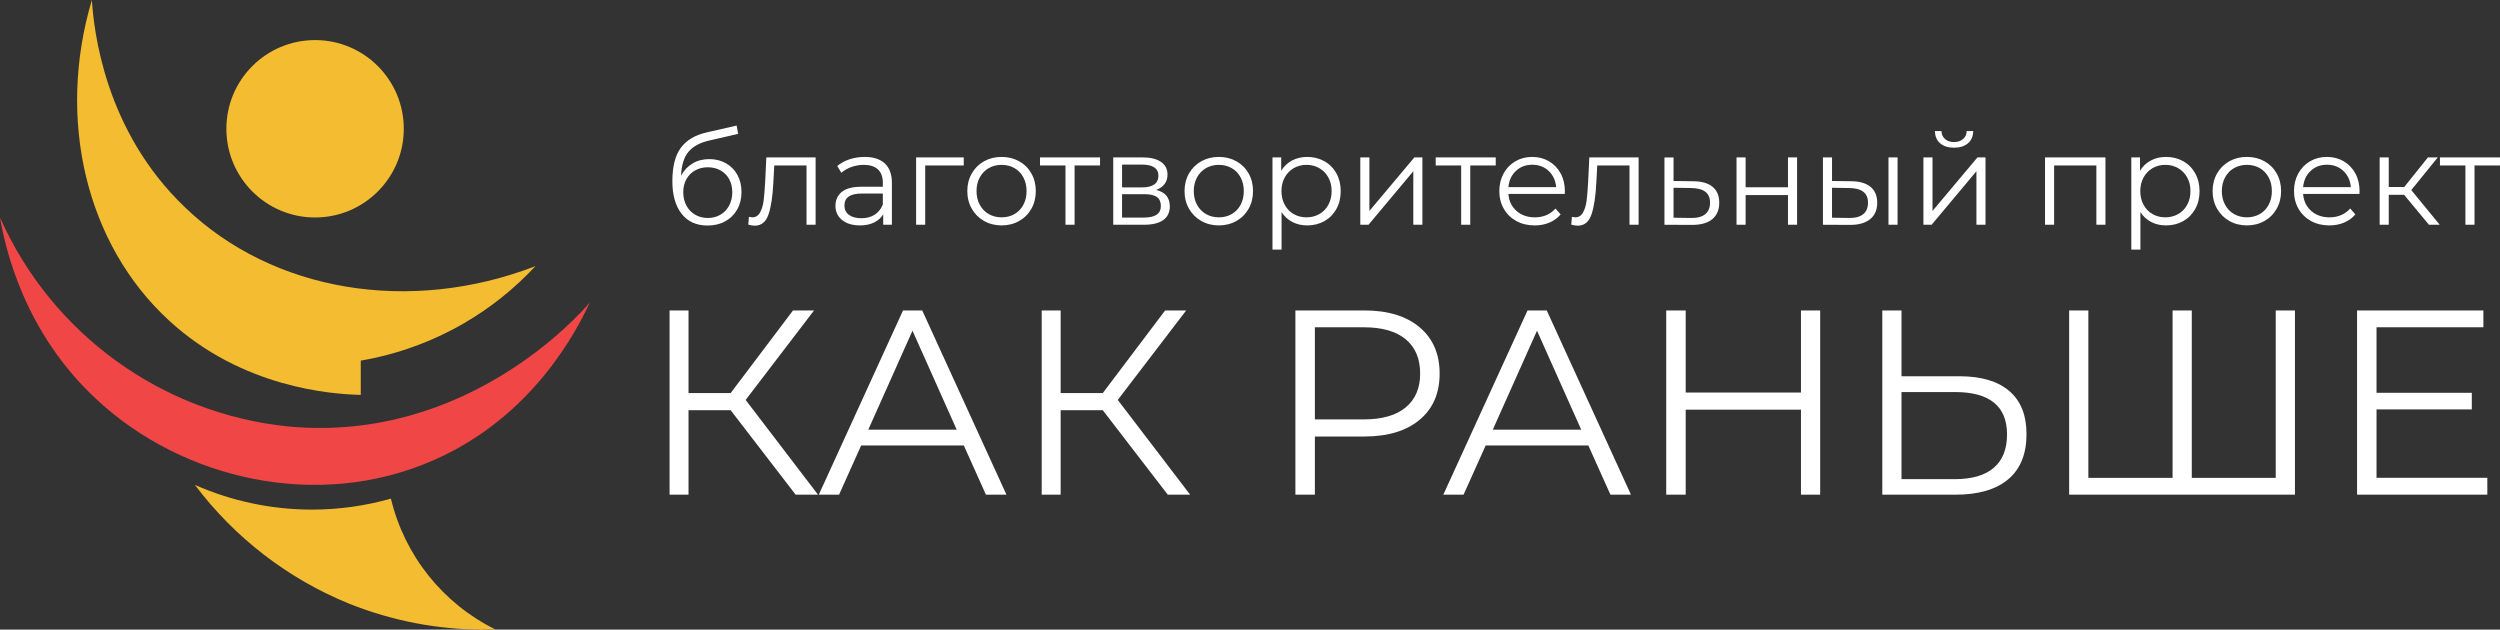
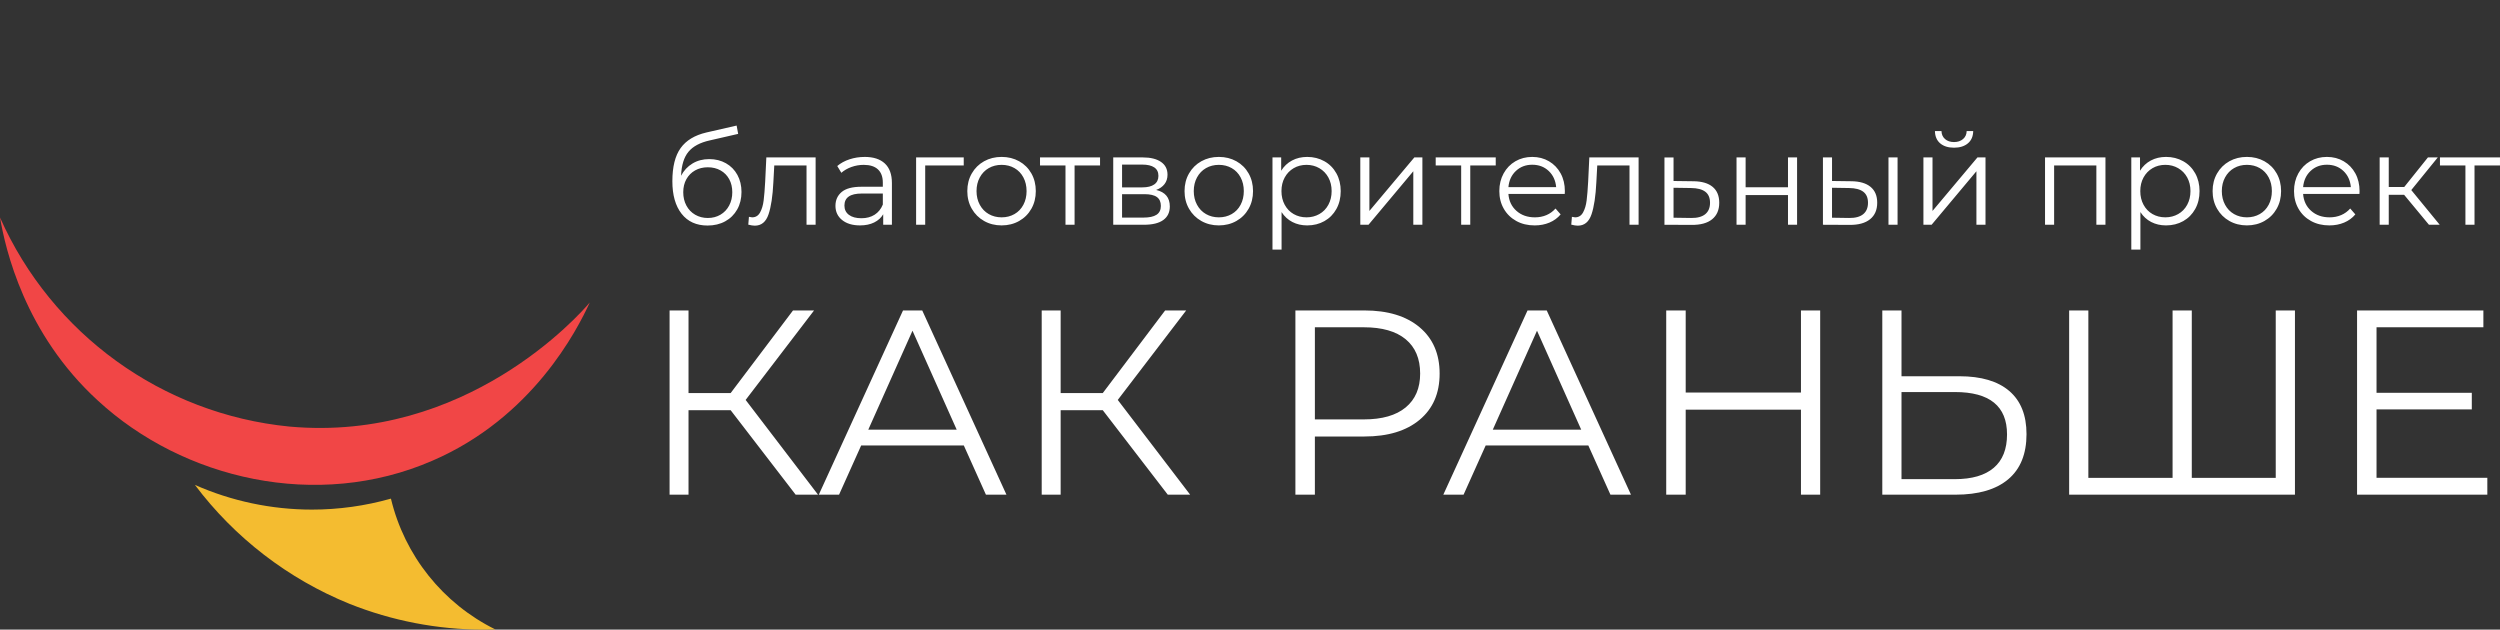
<svg xmlns="http://www.w3.org/2000/svg" xml:space="preserve" width="152.442mm" height="38.393mm" style="shape-rendering:geometricPrecision; text-rendering:geometricPrecision; image-rendering:optimizeQuality; fill-rule:evenodd; clip-rule:evenodd" viewBox="0 0 3572.02 899.62">
  <rect x="0" y="0" width="3572.02" height="899.62" fill="#333333" stroke="none" />
  <defs>
    <style type="text/css">  .fil2 {fill:#F14646;fill-rule:nonzero} .fil0 {fill:#F4BC30;fill-rule:nonzero} .fil1 {fill:#F4BC30;fill-rule:nonzero} .fil3 {fill:white;fill-rule:nonzero}  </style>
  </defs>
  <g id="Слой_x0020_1">
    <g id="_1749251802560">
-       <circle class="fil0" cx="450.19" cy="184" r="126.74" />
-       <path class="fil1" d="M131.26 0c2.73,41.73 17.41,186.05 133.31,296.48 125.63,120.76 321.32,152.85 500.46,83.81 -29.86,32.13 -64.44,59.77 -102.42,81.74 -45.45,26.28 -95.35,44.38 -147.15,53.21l0 48.99c-41.22,-1.02 -168.98,-9.73 -273.95,-106.25 -118.7,-109.01 -160.94,-287.63 -110.25,-457.98z" />
      <path class="fil2" d="M-0 310.74c73.98,166.68 231.94,280.86 413.41,298.73 252.7,23.01 414.43,-159.62 429.28,-177.29 -18.01,39.17 -81.59,164.29 -224.88,226.08 -164.71,71.6 -356.14,26.46 -477.93,-85.86 -104.97,-96.01 -132.11,-216.6 -139.88,-261.66z" />
      <path class="fil1" d="M278.48 692.82c52.6,23.27 109.71,35.3 167.28,35.3 38.11,0 76.17,-5.31 112.81,-15.67 19.46,81.34 74.19,149.86 149.18,186.89 -5.48,0.15 -11.22,0.28 -16.77,0.28 -65.66,0 -130.76,-12.55 -191.69,-36.9 -87.52,-35.52 -164.06,-94.4 -220.83,-169.92l0.03 0.02z" />
      <path class="fil3" d="M1043.94 586.08l-60.17 0 0 120.7 -27.07 0 0 -263.22 27.07 0 0 118.07 60.17 0 89.12 -118.07 30.08 0 -97.77 127.85 103.41 135.37 -31.96 0 -92.88 -120.7zm333.16 50.39l-146.65 0 -31.59 70.32 -28.95 0 120.33 -263.22 27.45 0 120.33 263.22 -29.33 0 -31.59 -70.32zm-10.15 -22.56l-63.17 -141.39 -63.17 141.39 126.35 0zm208.69 -27.83l-60.17 0 0 120.7 -27.07 0 0 -263.22 27.07 0 0 118.07 60.17 0 89.12 -118.07 30.08 0 -97.77 127.85 103.41 135.37 -31.96 0 -92.88 -120.7zm373.77 -142.51c33.59,0 59.91,8.02 78.97,24.06 19.05,16.04 28.58,38.11 28.58,66.18 0,28.08 -9.53,50.07 -28.58,65.99 -19.05,15.92 -45.37,23.88 -78.97,23.88l-70.69 0 0 83.1 -27.83 0 0 -263.22 98.52 0zm-0.75 155.67c26.07,0 46,-5.7 59.79,-17.11 13.79,-11.41 20.68,-27.51 20.68,-48.32 0,-21.31 -6.89,-37.66 -20.68,-49.07 -13.79,-11.41 -33.72,-17.11 -59.79,-17.11l-69.94 0 0 131.61 69.94 0zm320.75 37.23l-146.65 0 -31.59 70.32 -28.95 0 120.33 -263.22 27.45 0 120.33 263.22 -29.33 0 -31.59 -70.32zm-10.15 -22.56l-63.17 -141.39 -63.17 141.39 126.35 0zm341.43 -170.34l0 263.22 -27.45 0 0 -121.46 -164.7 0 0 121.46 -27.83 0 0 -263.22 27.83 0 0 117.32 164.7 0 0 -117.32 27.45 0zm198.92 94.01c31.08,0 54.84,7.02 71.26,21.06 16.42,14.04 24.63,34.59 24.63,61.67 0,28.33 -8.71,49.82 -26.13,64.49 -17.42,14.67 -42.55,22 -75.39,22l-104.53 0 0 -263.22 27.45 0 0 94.01 82.73 0zm-6.39 147.03c24.32,0 42.8,-5.39 55.46,-16.17 12.66,-10.78 18.99,-26.7 18.99,-47.75 0,-40.36 -24.82,-60.54 -74.45,-60.54l-76.33 0 0 124.47 76.33 0zm485.83 -241.03l0 263.22 -322.63 0 0 -263.22 27.45 0 0 239.15 120.33 0 0 -239.15 27.45 0 0 239.15 119.95 0 0 -239.15 27.45 0zm274.88 239.15l0 24.06 -186.13 0 0 -263.22 180.49 0 0 24.06 -152.67 0 0 93.63 136.12 0 0 23.69 -136.12 0 0 97.77 158.31 0z" />
      <path class="fil3" d="M1013.36 227.32c8.9,0 16.86,1.98 23.87,5.94 7.01,3.96 12.47,9.51 16.37,16.64 3.9,7.14 5.85,15.27 5.85,24.42 0,9.39 -2.04,17.71 -6.13,24.97 -4.08,7.25 -9.79,12.89 -17.1,16.92 -7.32,4.03 -15.73,6.04 -25.24,6.04 -15.97,0 -28.35,-5.61 -37.13,-16.83 -8.78,-11.22 -13.17,-26.7 -13.17,-46.46 0,-20.61 3.93,-36.4 11.8,-47.37 7.86,-10.97 20.15,-18.41 36.85,-22.31l43.17 -9.88 2.2 11.89 -40.61 9.33c-13.78,3.05 -23.9,8.44 -30.36,16.19 -6.46,7.74 -10,19.17 -10.61,34.29 3.9,-7.44 9.33,-13.26 16.28,-17.47 6.95,-4.21 14.94,-6.31 23.96,-6.31zm-2.01 84.14c6.71,0 12.71,-1.56 18.02,-4.67 5.3,-3.11 9.45,-7.47 12.44,-13.08 2.99,-5.61 4.48,-11.95 4.48,-19.02 0,-7.07 -1.46,-13.29 -4.39,-18.66 -2.93,-5.36 -7.04,-9.54 -12.35,-12.53 -5.3,-2.99 -11.37,-4.48 -18.2,-4.48 -6.83,0 -12.89,1.49 -18.2,4.48 -5.3,2.99 -9.45,7.17 -12.44,12.53 -2.99,5.37 -4.48,11.58 -4.48,18.66 0,7.07 1.49,13.41 4.48,19.02 2.99,5.61 7.17,9.97 12.53,13.08 5.37,3.11 11.4,4.67 18.11,4.67zm154.01 -86.52l0 96.21 -12.99 0 0 -84.69 -46.09 0 -1.28 23.78c-0.98,20 -3.29,35.36 -6.95,46.09 -3.66,10.73 -10.18,16.1 -19.57,16.1 -2.56,0 -5.67,-0.49 -9.33,-1.46l0.92 -11.16c2.19,0.49 3.72,0.73 4.57,0.73 5,0 8.78,-2.32 11.34,-6.95 2.56,-4.63 4.27,-10.36 5.12,-17.19 0.86,-6.83 1.59,-15.85 2.2,-27.07l1.64 -34.39 70.42 0zm70.05 -0.73c12.56,0 22.19,3.14 28.9,9.42 6.71,6.28 10.06,15.58 10.06,27.89l0 59.63 -12.44 0 0 -15c-2.93,5 -7.23,8.9 -12.89,11.71 -5.67,2.8 -12.41,4.21 -20.21,4.21 -10.73,0 -19.27,-2.56 -25.61,-7.68 -6.34,-5.12 -9.51,-11.89 -9.51,-20.3 0,-8.17 2.96,-14.75 8.87,-19.75 5.91,-5 15.33,-7.5 28.26,-7.5l30.55 0 0 -5.85c0,-8.29 -2.32,-14.6 -6.95,-18.93 -4.63,-4.33 -11.4,-6.49 -20.3,-6.49 -6.1,0 -11.95,1.01 -17.56,3.02 -5.61,2.01 -10.42,4.78 -14.45,8.32l-5.85 -9.69c4.88,-4.15 10.73,-7.35 17.56,-9.6 6.83,-2.25 14.02,-3.38 21.58,-3.38zm-4.57 87.61c7.32,0 13.6,-1.68 18.84,-5.03 5.24,-3.35 9.15,-8.2 11.71,-14.54l0 -15.73 -30.18 0c-16.46,0 -24.69,5.73 -24.69,17.19 0,5.61 2.13,10.03 6.4,13.26 4.27,3.23 10.24,4.85 17.93,4.85zm146.14 -75.36l-55.05 0 0 84.69 -12.99 0 0 -96.21 68.04 0 0 11.52zm54.14 85.6c-9.26,0 -17.62,-2.1 -25.06,-6.31 -7.44,-4.21 -13.29,-10.03 -17.56,-17.47 -4.27,-7.44 -6.4,-15.85 -6.4,-25.24 0,-9.39 2.13,-17.8 6.4,-25.24 4.27,-7.44 10.12,-13.23 17.56,-17.38 7.44,-4.15 15.79,-6.22 25.06,-6.22 9.27,0 17.62,2.07 25.06,6.22 7.44,4.15 13.26,9.94 17.47,17.38 4.21,7.44 6.31,15.85 6.31,25.24 0,9.39 -2.1,17.8 -6.31,25.24 -4.21,7.44 -10.03,13.26 -17.47,17.47 -7.44,4.21 -15.79,6.31 -25.06,6.31zm0 -11.52c6.83,0 12.96,-1.56 18.38,-4.67 5.43,-3.11 9.66,-7.53 12.71,-13.26 3.05,-5.73 4.57,-12.25 4.57,-19.57 0,-7.32 -1.53,-13.84 -4.57,-19.57 -3.05,-5.73 -7.28,-10.15 -12.71,-13.26 -5.42,-3.11 -11.55,-4.66 -18.38,-4.66 -6.83,0 -12.96,1.55 -18.38,4.66 -5.43,3.11 -9.69,7.53 -12.8,13.26 -3.11,5.73 -4.67,12.25 -4.67,19.57 0,7.32 1.56,13.84 4.67,19.57 3.11,5.73 7.38,10.15 12.8,13.26 5.42,3.11 11.55,4.67 18.38,4.67zm140.65 -74.08l-36.4 0 0 84.69 -12.99 0 0 -84.69 -36.4 0 0 -11.52 85.78 0 0 11.52zm80.11 34.93c13.05,3.05 19.57,10.91 19.57,23.6 0,8.41 -3.11,14.87 -9.33,19.39 -6.22,4.51 -15.49,6.77 -27.8,6.77l-43.71 0 0 -96.21 42.43 0c10.98,0 19.57,2.13 25.79,6.4 6.22,4.27 9.33,10.36 9.33,18.29 0,5.24 -1.43,9.72 -4.3,13.45 -2.87,3.72 -6.86,6.49 -11.98,8.32zm-48.65 -3.66l28.9 0c7.44,0 13.14,-1.4 17.1,-4.21 3.96,-2.8 5.94,-6.89 5.94,-12.25 0,-5.37 -1.98,-9.39 -5.94,-12.07 -3.96,-2.68 -9.66,-4.02 -17.1,-4.02l-28.9 0 0 32.56zm30.55 43.17c8.29,0 14.51,-1.34 18.65,-4.03 4.15,-2.68 6.22,-6.89 6.22,-12.62 0,-5.73 -1.89,-9.97 -5.67,-12.71 -3.78,-2.74 -9.75,-4.11 -17.93,-4.11l-31.83 0 0 33.47 30.55 0zm107.73 11.16c-9.26,0 -17.62,-2.1 -25.06,-6.31 -7.44,-4.21 -13.29,-10.03 -17.56,-17.47 -4.27,-7.44 -6.4,-15.85 -6.4,-25.24 0,-9.39 2.13,-17.8 6.4,-25.24 4.27,-7.44 10.12,-13.23 17.56,-17.38 7.44,-4.15 15.79,-6.22 25.06,-6.22 9.27,0 17.62,2.07 25.06,6.22 7.44,4.15 13.26,9.94 17.47,17.38 4.21,7.44 6.31,15.85 6.31,25.24 0,9.39 -2.1,17.8 -6.31,25.24 -4.21,7.44 -10.03,13.26 -17.47,17.47 -7.44,4.21 -15.79,6.31 -25.06,6.31zm0 -11.52c6.83,0 12.96,-1.56 18.38,-4.67 5.43,-3.11 9.66,-7.53 12.71,-13.26 3.05,-5.73 4.57,-12.25 4.57,-19.57 0,-7.32 -1.53,-13.84 -4.57,-19.57 -3.05,-5.73 -7.28,-10.15 -12.71,-13.26 -5.42,-3.11 -11.55,-4.66 -18.38,-4.66 -6.83,0 -12.96,1.55 -18.38,4.66 -5.43,3.11 -9.69,7.53 -12.8,13.26 -3.11,5.73 -4.67,12.25 -4.67,19.57 0,7.32 1.56,13.84 4.67,19.57 3.11,5.73 7.38,10.15 12.8,13.26 5.42,3.11 11.55,4.67 18.38,4.67zm126.21 -86.33c9.02,0 17.19,2.04 24.51,6.13 7.32,4.08 13.05,9.85 17.19,17.29 4.15,7.44 6.22,15.91 6.22,25.42 0,9.63 -2.07,18.17 -6.22,25.61 -4.15,7.44 -9.85,13.2 -17.1,17.28 -7.25,4.09 -15.46,6.13 -24.6,6.13 -7.81,0 -14.85,-1.61 -21.13,-4.85 -6.28,-3.23 -11.43,-7.96 -15.46,-14.18l0 53.59 -12.99 0 0 -131.69 12.44 0 0 19.02c3.9,-6.34 9.05,-11.22 15.46,-14.63 6.4,-3.41 13.63,-5.12 21.67,-5.12zm-0.92 86.33c6.71,0 12.8,-1.56 18.29,-4.67 5.49,-3.11 9.79,-7.53 12.89,-13.26 3.11,-5.73 4.67,-12.25 4.67,-19.57 0,-7.32 -1.56,-13.81 -4.67,-19.48 -3.11,-5.67 -7.41,-10.09 -12.89,-13.26 -5.49,-3.17 -11.58,-4.75 -18.29,-4.75 -6.83,0 -12.96,1.58 -18.38,4.75 -5.42,3.17 -9.69,7.59 -12.8,13.26 -3.11,5.67 -4.66,12.16 -4.66,19.48 0,7.32 1.55,13.84 4.66,19.57 3.11,5.73 7.38,10.15 12.8,13.26 5.43,3.11 11.55,4.67 18.38,4.67zm76.82 -85.6l12.99 0 0 76.46 64.2 -76.46 11.52 0 0 96.21 -12.99 0 0 -76.45 -64.02 76.45 -11.71 0 0 -96.21zm193.51 11.52l-36.4 0 0 84.69 -12.99 0 0 -84.69 -36.4 0 0 -11.52 85.78 0 0 11.52zm98.59 40.61l-80.48 0c0.73,10 4.57,18.08 11.52,24.24 6.95,6.16 15.73,9.24 26.34,9.24 5.98,0 11.46,-1.07 16.46,-3.2 5,-2.13 9.33,-5.27 12.99,-9.42l7.32 8.41c-4.27,5.12 -9.6,9.02 -16,11.71 -6.4,2.68 -13.45,4.02 -21.13,4.02 -9.88,0 -18.63,-2.1 -26.25,-6.31 -7.62,-4.21 -13.57,-10.03 -17.83,-17.47 -4.27,-7.44 -6.4,-15.85 -6.4,-25.24 0,-9.39 2.04,-17.8 6.13,-25.24 4.08,-7.44 9.69,-13.23 16.83,-17.38 7.13,-4.15 15.15,-6.22 24.05,-6.22 8.9,0 16.89,2.07 23.96,6.22 7.07,4.15 12.62,9.91 16.65,17.29 4.02,7.38 6.04,15.82 6.04,25.33l-0.18 4.02zm-46.46 -41.7c-9.27,0 -17.04,2.96 -23.32,8.87 -6.28,5.91 -9.85,13.63 -10.7,23.14l68.22 0c-0.86,-9.51 -4.42,-17.22 -10.7,-23.14 -6.28,-5.91 -14.11,-8.87 -23.5,-8.87zm151.99 -10.43l0 96.21 -12.99 0 0 -84.69 -46.09 0 -1.28 23.78c-0.98,20 -3.29,35.36 -6.95,46.09 -3.66,10.73 -10.18,16.1 -19.57,16.1 -2.56,0 -5.67,-0.49 -9.33,-1.46l0.92 -11.16c2.19,0.49 3.72,0.73 4.57,0.73 5,0 8.78,-2.32 11.34,-6.95 2.56,-4.63 4.27,-10.36 5.12,-17.19 0.86,-6.83 1.59,-15.85 2.2,-27.07l1.64 -34.39 70.42 0zm78.28 34.02c12.07,0.12 21.25,2.8 27.53,8.05 6.28,5.24 9.42,12.8 9.42,22.68 0,10.24 -3.38,18.11 -10.15,23.6 -6.77,5.49 -16.55,8.17 -29.36,8.05l-38.78 -0.18 0 -96.21 12.99 0 0 33.66 28.35 0.37zm-3.29 52.49c8.9,0.12 15.64,-1.68 20.21,-5.4 4.57,-3.72 6.86,-9.18 6.86,-16.37 0,-7.07 -2.26,-12.32 -6.77,-15.73 -4.51,-3.41 -11.28,-5.18 -20.3,-5.3l-25.06 -0.37 0 42.8 25.06 0.37zm64.93 -86.52l12.99 0 0 42.62 60.54 0 0 -42.62 12.99 0 0 96.21 -12.99 0 0 -42.43 -60.54 0 0 42.43 -12.99 0 0 -96.21zm163.88 34.02c12.07,0.12 21.28,2.8 27.62,8.05 6.34,5.24 9.51,12.8 9.51,22.68 0,10.24 -3.41,18.11 -10.24,23.6 -6.83,5.49 -16.58,8.17 -29.26,8.05l-38.04 -0.18 0 -96.21 12.99 0 0 33.66 27.44 0.37zm53.23 -34.02l12.99 0 0 96.21 -12.99 0 0 -96.21zm-56.34 86.52c8.9,0.12 15.64,-1.68 20.21,-5.4 4.57,-3.72 6.86,-9.18 6.86,-16.37 0,-7.07 -2.25,-12.32 -6.77,-15.73 -4.51,-3.41 -11.28,-5.18 -20.3,-5.3l-24.33 -0.37 0 42.8 24.33 0.37zm106.27 -86.52l12.99 0 0 76.46 64.2 -76.46 11.52 0 0 96.21 -12.99 0 0 -76.45 -64.02 76.45 -11.71 0 0 -96.21zm43.71 -13.9c-8.29,0 -14.88,-2.07 -19.76,-6.22 -4.88,-4.15 -7.38,-10 -7.5,-17.56l9.33 0c0.12,4.75 1.83,8.56 5.12,11.43 3.29,2.87 7.56,4.3 12.8,4.3 5.24,0 9.54,-1.43 12.89,-4.3 3.35,-2.87 5.09,-6.68 5.21,-11.43l9.33 0c-0.12,7.56 -2.65,13.41 -7.59,17.56 -4.94,4.15 -11.55,6.22 -19.84,6.22zm216.38 13.9l0 96.21 -12.99 0 0 -84.69 -60.36 0 0 84.69 -12.99 0 0 -96.21 86.33 0zm86.52 -0.73c9.02,0 17.19,2.04 24.51,6.13 7.32,4.08 13.05,9.85 17.19,17.29 4.15,7.44 6.22,15.91 6.22,25.42 0,9.63 -2.07,18.17 -6.22,25.61 -4.15,7.44 -9.85,13.2 -17.1,17.28 -7.25,4.09 -15.46,6.13 -24.6,6.13 -7.81,0 -14.85,-1.61 -21.13,-4.85 -6.28,-3.23 -11.43,-7.96 -15.46,-14.18l0 53.59 -12.99 0 0 -131.69 12.44 0 0 19.02c3.9,-6.34 9.05,-11.22 15.46,-14.63 6.4,-3.41 13.63,-5.12 21.67,-5.12zm-0.92 86.33c6.71,0 12.8,-1.56 18.29,-4.67 5.49,-3.11 9.79,-7.53 12.89,-13.26 3.11,-5.73 4.67,-12.25 4.67,-19.57 0,-7.32 -1.56,-13.81 -4.67,-19.48 -3.11,-5.67 -7.41,-10.09 -12.89,-13.26 -5.49,-3.17 -11.58,-4.75 -18.29,-4.75 -6.83,0 -12.96,1.58 -18.38,4.75 -5.42,3.17 -9.69,7.59 -12.8,13.26 -3.11,5.67 -4.66,12.16 -4.66,19.48 0,7.32 1.55,13.84 4.66,19.57 3.11,5.73 7.38,10.15 12.8,13.26 5.43,3.11 11.55,4.67 18.38,4.67zm116.51 11.52c-9.26,0 -17.62,-2.1 -25.06,-6.31 -7.44,-4.21 -13.29,-10.03 -17.56,-17.47 -4.27,-7.44 -6.4,-15.85 -6.4,-25.24 0,-9.39 2.13,-17.8 6.4,-25.24 4.27,-7.44 10.12,-13.23 17.56,-17.38 7.44,-4.15 15.79,-6.22 25.06,-6.22 9.27,0 17.62,2.07 25.06,6.22 7.44,4.15 13.26,9.94 17.47,17.38 4.21,7.44 6.31,15.85 6.31,25.24 0,9.39 -2.1,17.8 -6.31,25.24 -4.21,7.44 -10.03,13.26 -17.47,17.47 -7.44,4.21 -15.79,6.31 -25.06,6.31zm0 -11.52c6.83,0 12.96,-1.56 18.38,-4.67 5.43,-3.11 9.66,-7.53 12.71,-13.26 3.05,-5.73 4.57,-12.25 4.57,-19.57 0,-7.32 -1.53,-13.84 -4.57,-19.57 -3.05,-5.73 -7.28,-10.15 -12.71,-13.26 -5.42,-3.11 -11.55,-4.66 -18.38,-4.66 -6.83,0 -12.96,1.55 -18.38,4.66 -5.43,3.11 -9.69,7.53 -12.8,13.26 -3.11,5.73 -4.67,12.25 -4.67,19.57 0,7.32 1.56,13.84 4.67,19.57 3.11,5.73 7.38,10.15 12.8,13.26 5.42,3.11 11.55,4.67 18.38,4.67zm160.78 -33.47l-80.48 0c0.73,10 4.57,18.08 11.52,24.24 6.95,6.16 15.73,9.24 26.34,9.24 5.98,0 11.46,-1.07 16.46,-3.2 5,-2.13 9.33,-5.27 12.99,-9.42l7.32 8.41c-4.27,5.12 -9.6,9.02 -16,11.71 -6.4,2.68 -13.45,4.02 -21.13,4.02 -9.88,0 -18.63,-2.1 -26.25,-6.31 -7.62,-4.21 -13.57,-10.03 -17.83,-17.47 -4.27,-7.44 -6.4,-15.85 -6.4,-25.24 0,-9.39 2.04,-17.8 6.13,-25.24 4.08,-7.44 9.69,-13.23 16.83,-17.38 7.13,-4.15 15.15,-6.22 24.05,-6.22 8.9,0 16.89,2.07 23.96,6.22 7.07,4.15 12.62,9.91 16.65,17.29 4.02,7.38 6.04,15.82 6.04,25.33l-0.18 4.02zm-46.46 -41.7c-9.27,0 -17.04,2.96 -23.32,8.87 -6.28,5.91 -9.85,13.63 -10.7,23.14l68.22 0c-0.86,-9.51 -4.42,-17.22 -10.7,-23.14 -6.28,-5.91 -14.11,-8.87 -23.5,-8.87zm110.29 42.98l-21.95 0 0 42.8 -12.99 0 0 -96.21 12.99 0 0 42.25 22.13 0 33.84 -42.25 14.08 0 -37.86 46.64 40.61 49.57 -15.36 0 -35.48 -42.8zm136.99 -41.88l-36.4 0 0 84.69 -12.99 0 0 -84.69 -36.4 0 0 -11.52 85.78 0 0 11.52z" />
    </g>
  </g>
</svg>